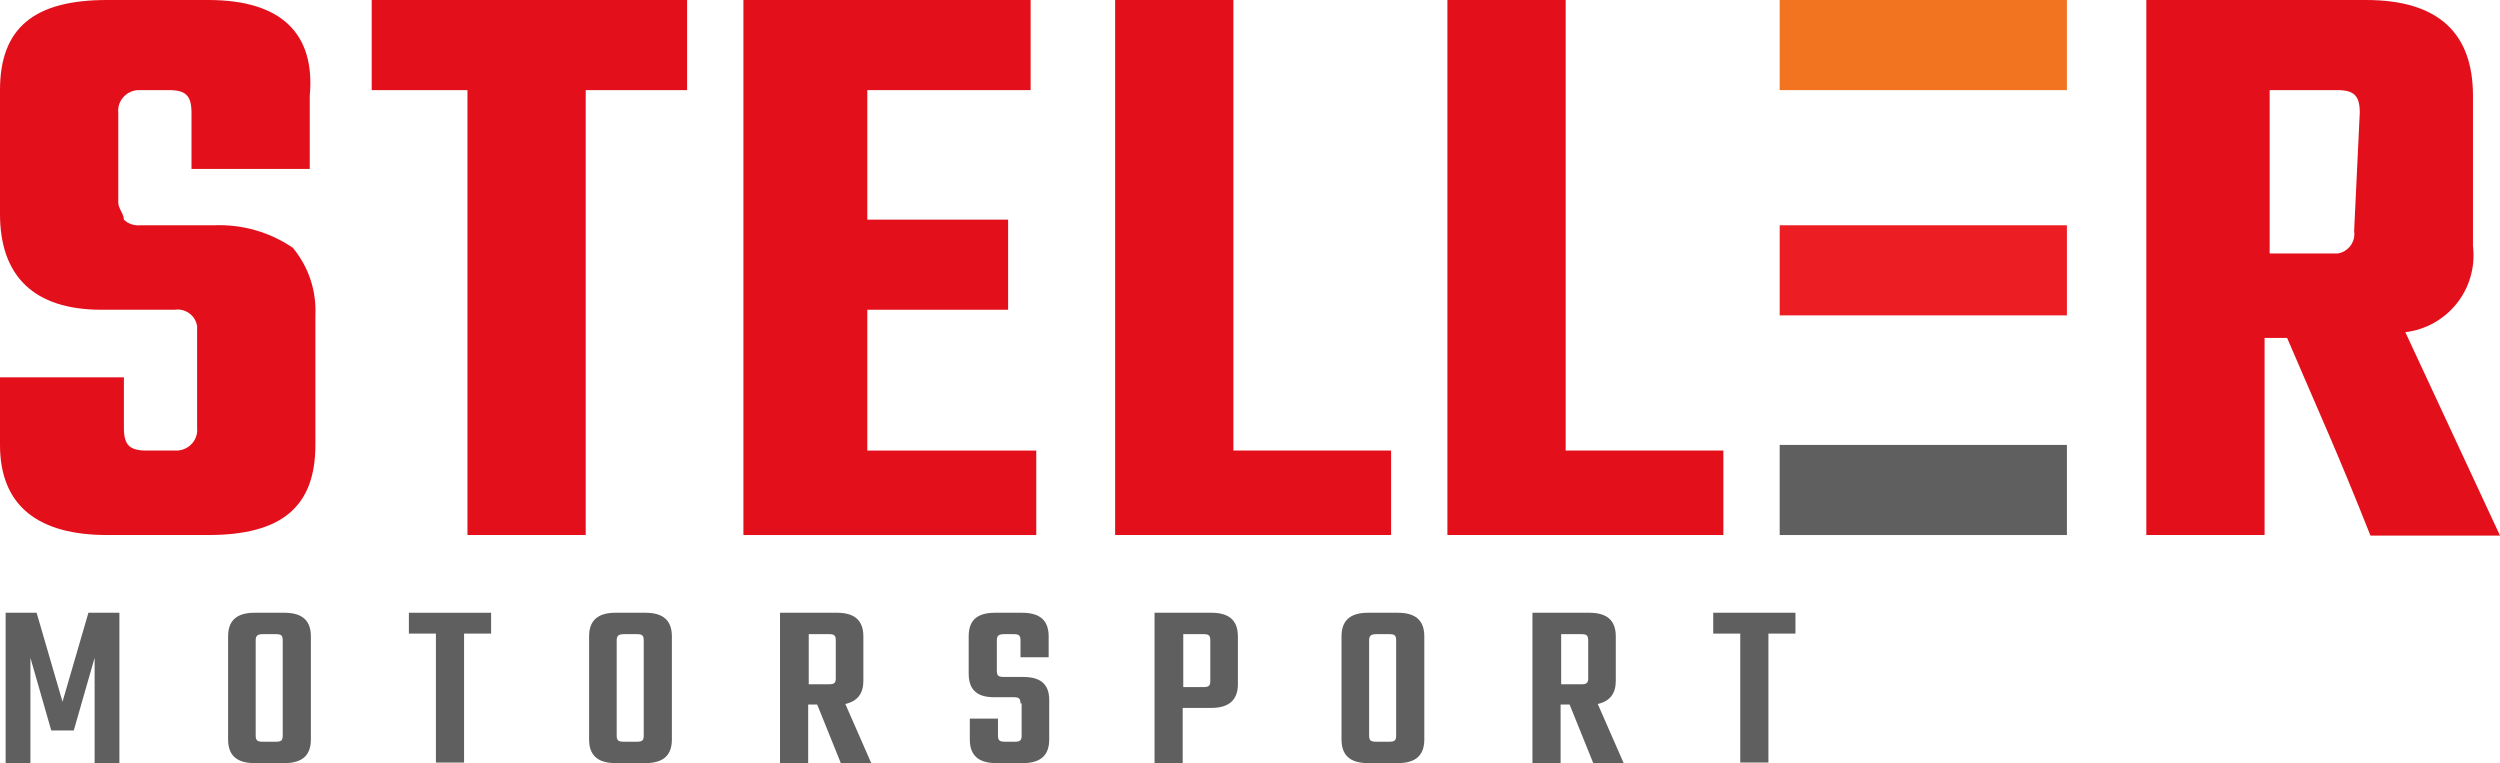
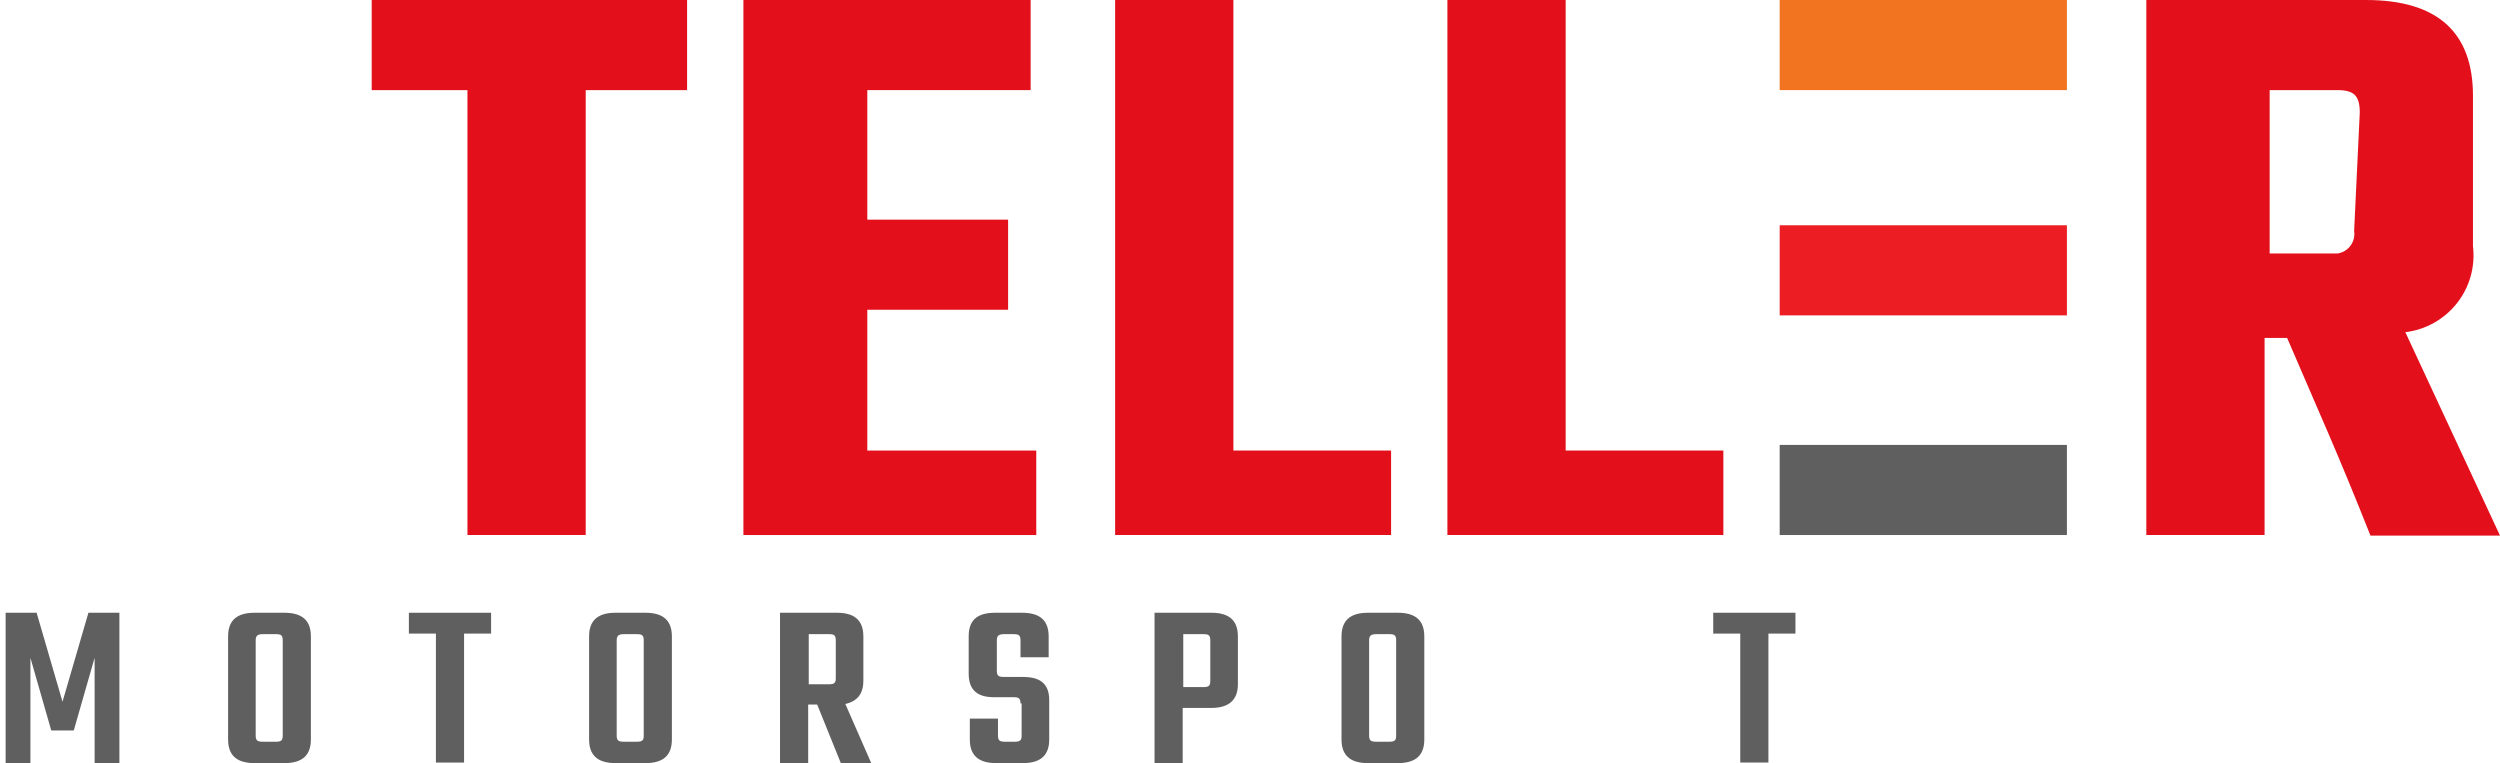
<svg xmlns="http://www.w3.org/2000/svg" viewBox="0 0 44.39 13.55">
-   <path d="M3.5,7.6c.02.2-.13.38-.34.4h-.56c-.3,0-.4-.1-.4-.4v-.9H0v1.2c0,1.1.7,1.6,1.9,1.6h1.8c1.3,0,1.9-.5,1.9-1.6v-2.3c.02-.44-.12-.86-.4-1.2-.41-.28-.9-.42-1.4-.4h-1.3c-.11.01-.22-.02-.3-.1,0-.1-.1-.2-.1-.3v-1.6c-.02-.2.13-.38.34-.4h.56c.3,0,.4.1.4.4v1h2.1v-1.3C5.6.6,5,0,3.7,0h-1.8c-1.3,0-1.9.5-1.9,1.6v2.2c0,1.1.6,1.7,1.8,1.7h1.3c.19-.03.37.1.4.29v1.81" fill="#e3101c" />
  <path d="M12.2,0h-5.6v1.6h1.7v7.9h2.1V1.6h1.8V0" fill="#e3101c" />
  <path d="M15.4,8v-2.5h2.5v-1.6h-2.5V1.6h2.9V0h-5.1v9.5h5.2v-1.5h-3" fill="#e3101c" />
  <path d="M21.9,8V0h-2.1v9.5h4.9v-1.5h-2.8" fill="#e3101c" />
  <path d="M27.8,8V0h-2.1v9.5h4.9v-1.5h-2.8" fill="#e3101c" />
  <path d="M42.7,5.9c.76-.09,1.3-.77,1.21-1.53V1.7c0-1.1-.6-1.7-1.9-1.7h-3.9v9.5h2.1v-3.5h.4c.6,1.4.88,2,1.48,3.51h2.3l-1.68-3.61h0ZM41.8,4.1c.03.19-.1.37-.29.4h-1.21V1.6h1.2c.3,0,.4.1.4.4,0,0-.1,2.1-.1,2.1Z" fill="#e3101c" />
  <path d="M36.7,1.6V0h-5.1v1.6h5.1" fill="#f27421" />
  <path d="M36.7,5.6v-1.6h-5.1v1.6h5.1" fill="#ec1e24" />
-   <path d="M36.7,9.5v-1.6h-5.1v1.6h5.1" fill="#5e5f5e" />
+   <path d="M36.7,9.5v-1.6h-5.1v1.6" fill="#5e5f5e" />
  <path d="M.91,12.97l-.37-1.29v1.87H.1v-2.67h.55l.46,1.58.46-1.58h.55v2.67h-.44v-1.87l-.37,1.29h-.4Z" fill="#5e5f5e" />
  <path d="M5.05,10.88c.33,0,.47.15.47.42v1.83c0,.27-.14.42-.47.42h-.53c-.33,0-.47-.15-.47-.42v-1.83c0-.27.14-.42.47-.42h.53ZM5.02,11.37c0-.09-.03-.11-.12-.11h-.23c-.1,0-.13.03-.13.11v1.69c0,.09.03.11.13.11h.23c.1,0,.12-.03.12-.11,0,0,0-1.69,0-1.69Z" fill="#5e5f5e" />
  <path d="M8.72,11.25h-.48v2.29h-.5v-2.29h-.48v-.37h1.46v.37Z" fill="#5e5f5e" />
  <path d="M11.46,10.88c.33,0,.47.15.47.42v1.83c0,.27-.14.42-.47.42h-.53c-.33,0-.47-.15-.47-.42v-1.83c0-.27.14-.42.47-.42h.53ZM11.43,11.37c0-.09-.03-.11-.12-.11h-.23c-.1,0-.13.03-.13.11v1.69c0,.09.03.11.13.11h.23c.1,0,.12-.03.12-.11,0,0,0-1.69,0-1.69Z" fill="#5e5f5e" />
  <path d="M14.52,12.51h-.17v1.04h-.5v-2.67h1.01c.33,0,.47.15.47.42v.79c0,.22-.1.36-.32.41l.46,1.05h-.54l-.42-1.04h0ZM14.36,12.15h.36c.1,0,.12-.03.12-.11v-.67c0-.09-.03-.11-.12-.11h-.36v.9h0Z" fill="#5e5f5e" />
  <path d="M18.12,12.49c0-.09-.03-.11-.12-.11h-.35c-.33,0-.45-.16-.45-.42v-.66c0-.27.13-.42.47-.42h.48c.33,0,.47.15.47.42v.37h-.5v-.3c0-.09-.03-.11-.12-.11h-.17c-.1,0-.13.03-.13.11v.54c0,.09.03.11.13.11h.34c.33,0,.46.15.46.41v.7c0,.27-.14.42-.47.42h-.47c-.33,0-.47-.15-.47-.42v-.37h.5v.3c0,.09.03.11.13.11h.17c.1,0,.12-.03.12-.11v-.57h-.02Z" fill="#5e5f5e" />
  <path d="M21.51,10.88c.33,0,.47.15.47.42v.85c0,.26-.14.42-.47.42h-.51v.98h-.5v-2.67s1.01,0,1.01,0ZM21.49,11.37c0-.09-.03-.11-.12-.11h-.36v.94h.36c.1,0,.12-.03.12-.11v-.71h0Z" fill="#5e5f5e" />
  <path d="M24.82,10.88c.33,0,.47.15.47.42v1.83c0,.27-.14.42-.47.42h-.53c-.33,0-.47-.15-.47-.42v-1.83c0-.27.14-.42.47-.42h.53ZM24.79,11.37c0-.09-.03-.11-.12-.11h-.23c-.1,0-.13.03-.13.11v1.69c0,.09.03.11.13.11h.23c.1,0,.12-.03.12-.11,0,0,0-1.69,0-1.69Z" fill="#5e5f5e" />
-   <path d="M27.88,12.51h-.17v1.04h-.5v-2.67h1.01c.33,0,.47.15.47.42v.79c0,.22-.1.36-.32.41l.46,1.05h-.54l-.42-1.04h.01ZM27.72,12.15h.36c.1,0,.12-.03.12-.11v-.67c0-.09-.03-.11-.12-.11h-.36v.9h0Z" fill="#5e5f5e" />
  <path d="M31.88,11.25h-.48v2.29h-.5v-2.29h-.48v-.37h1.46s0,.37,0,.37Z" fill="#5e5f5e" />
</svg>